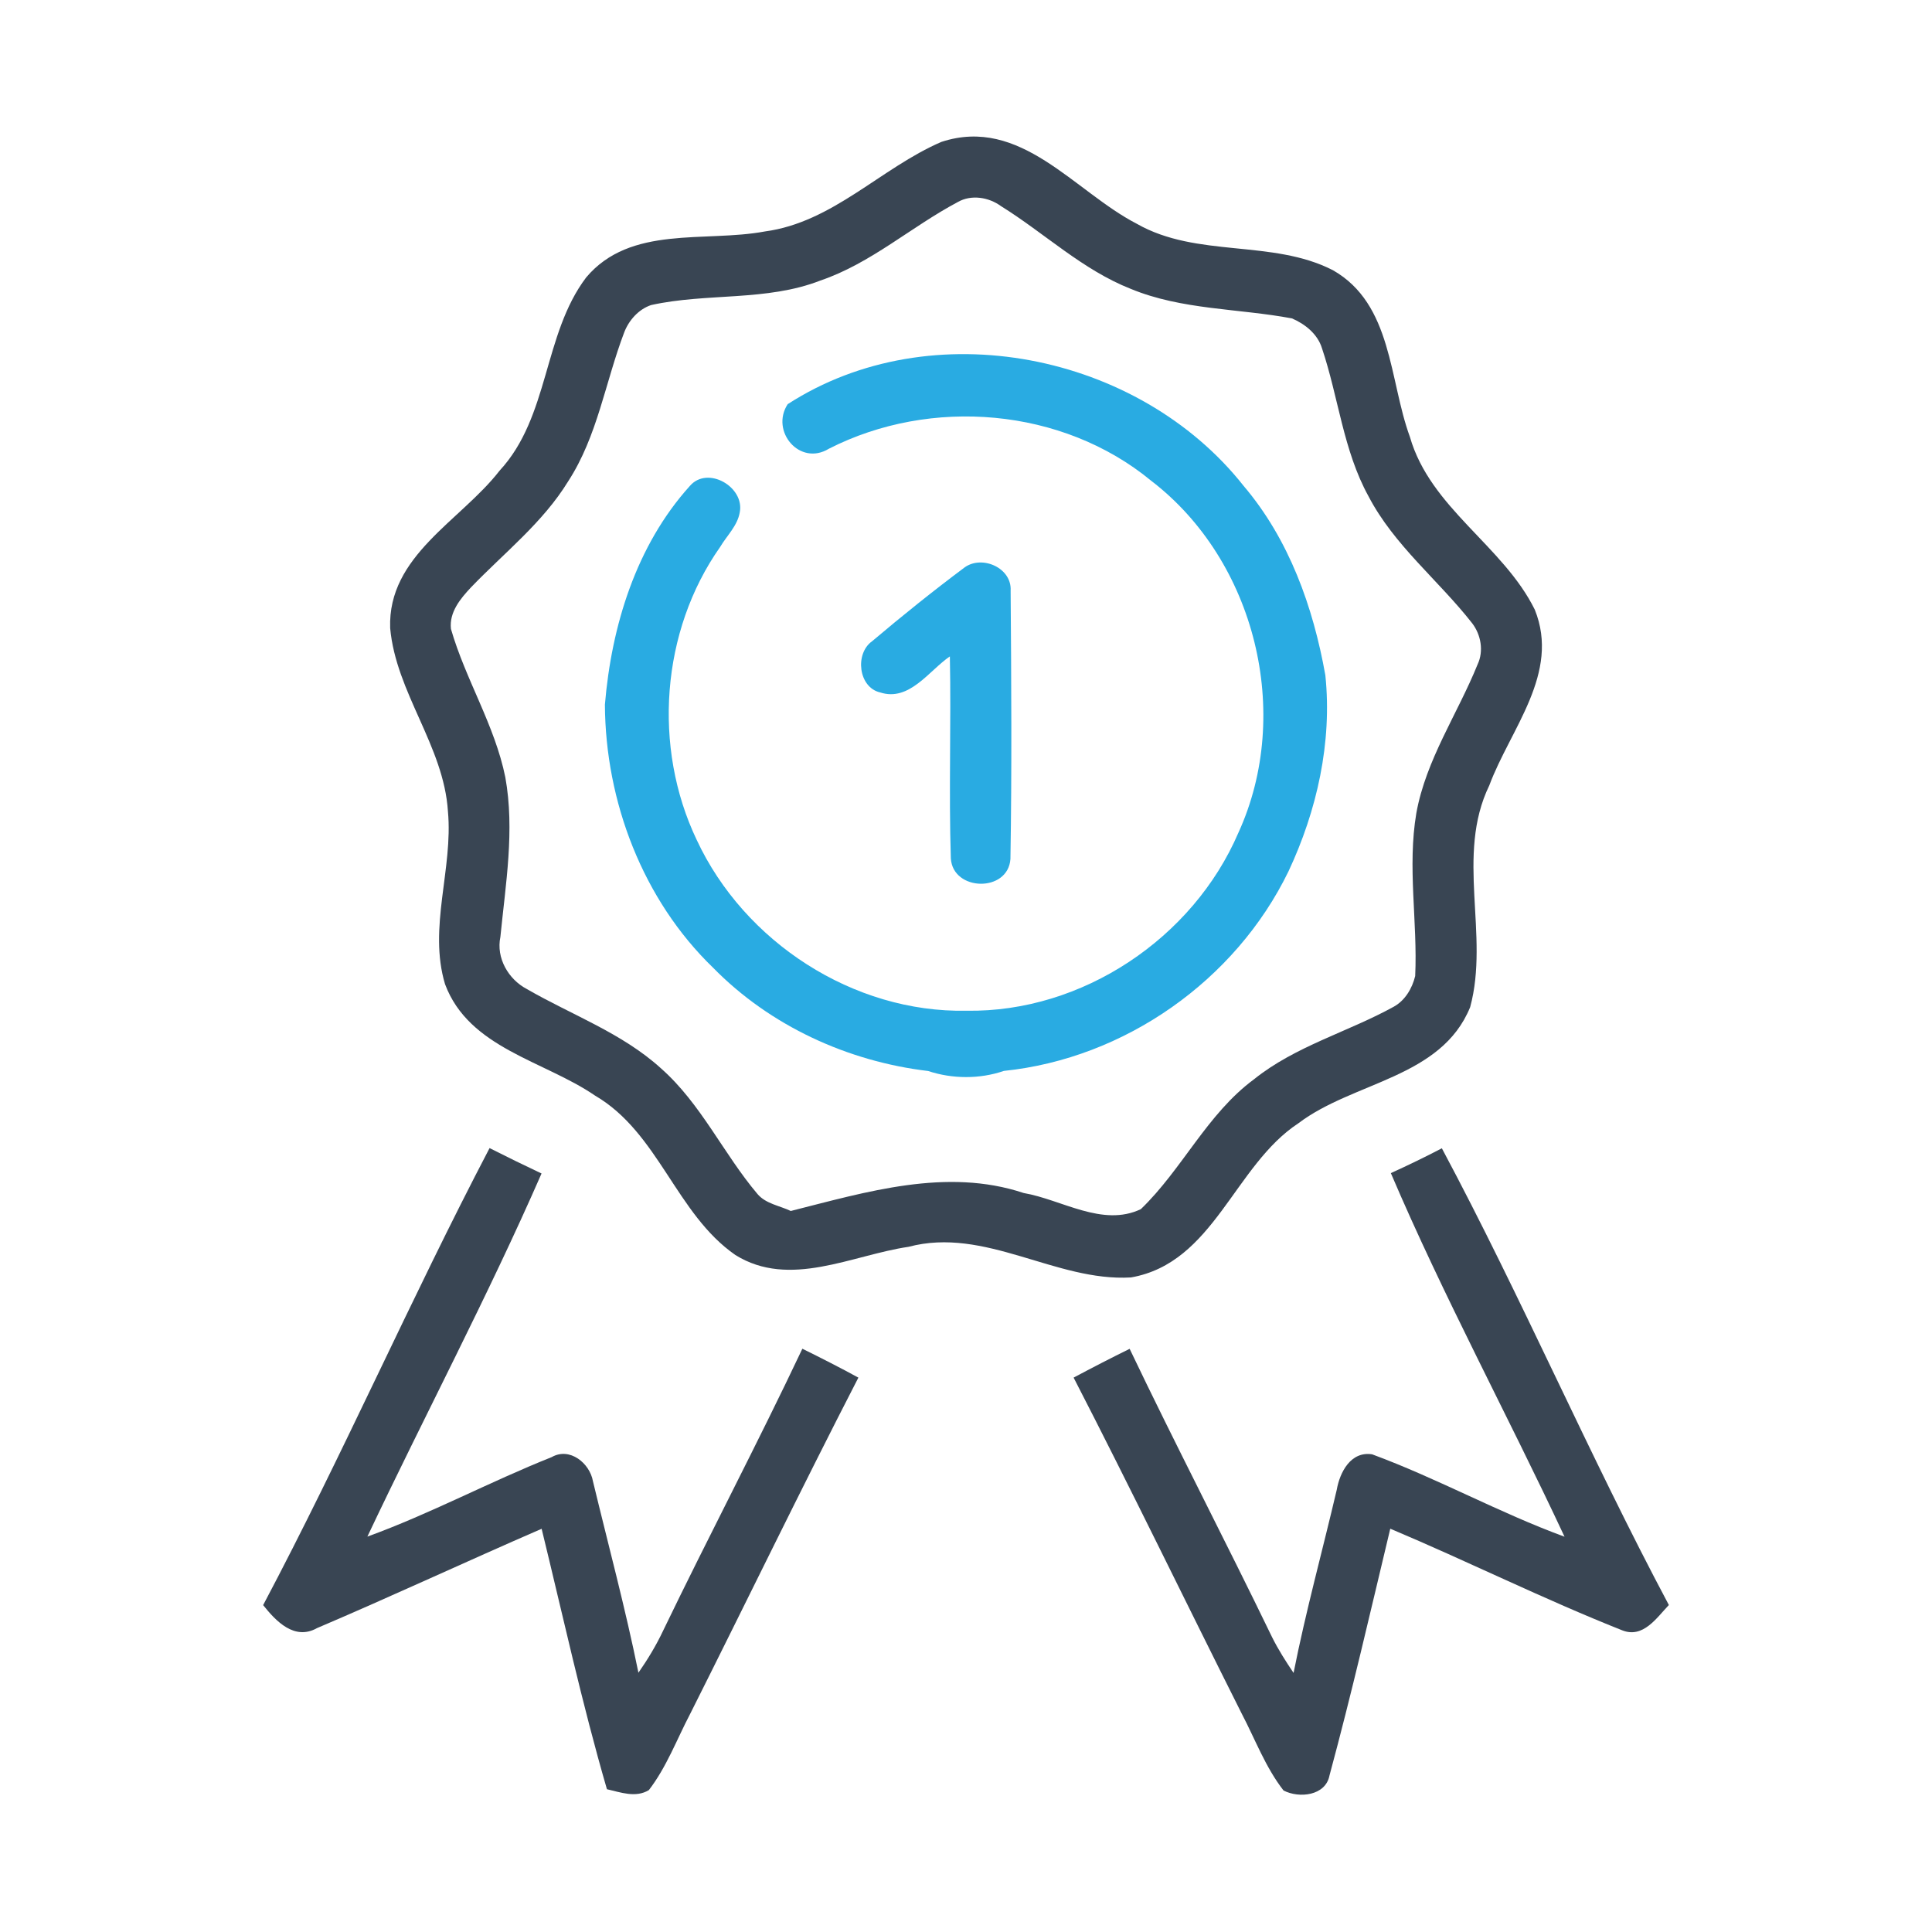
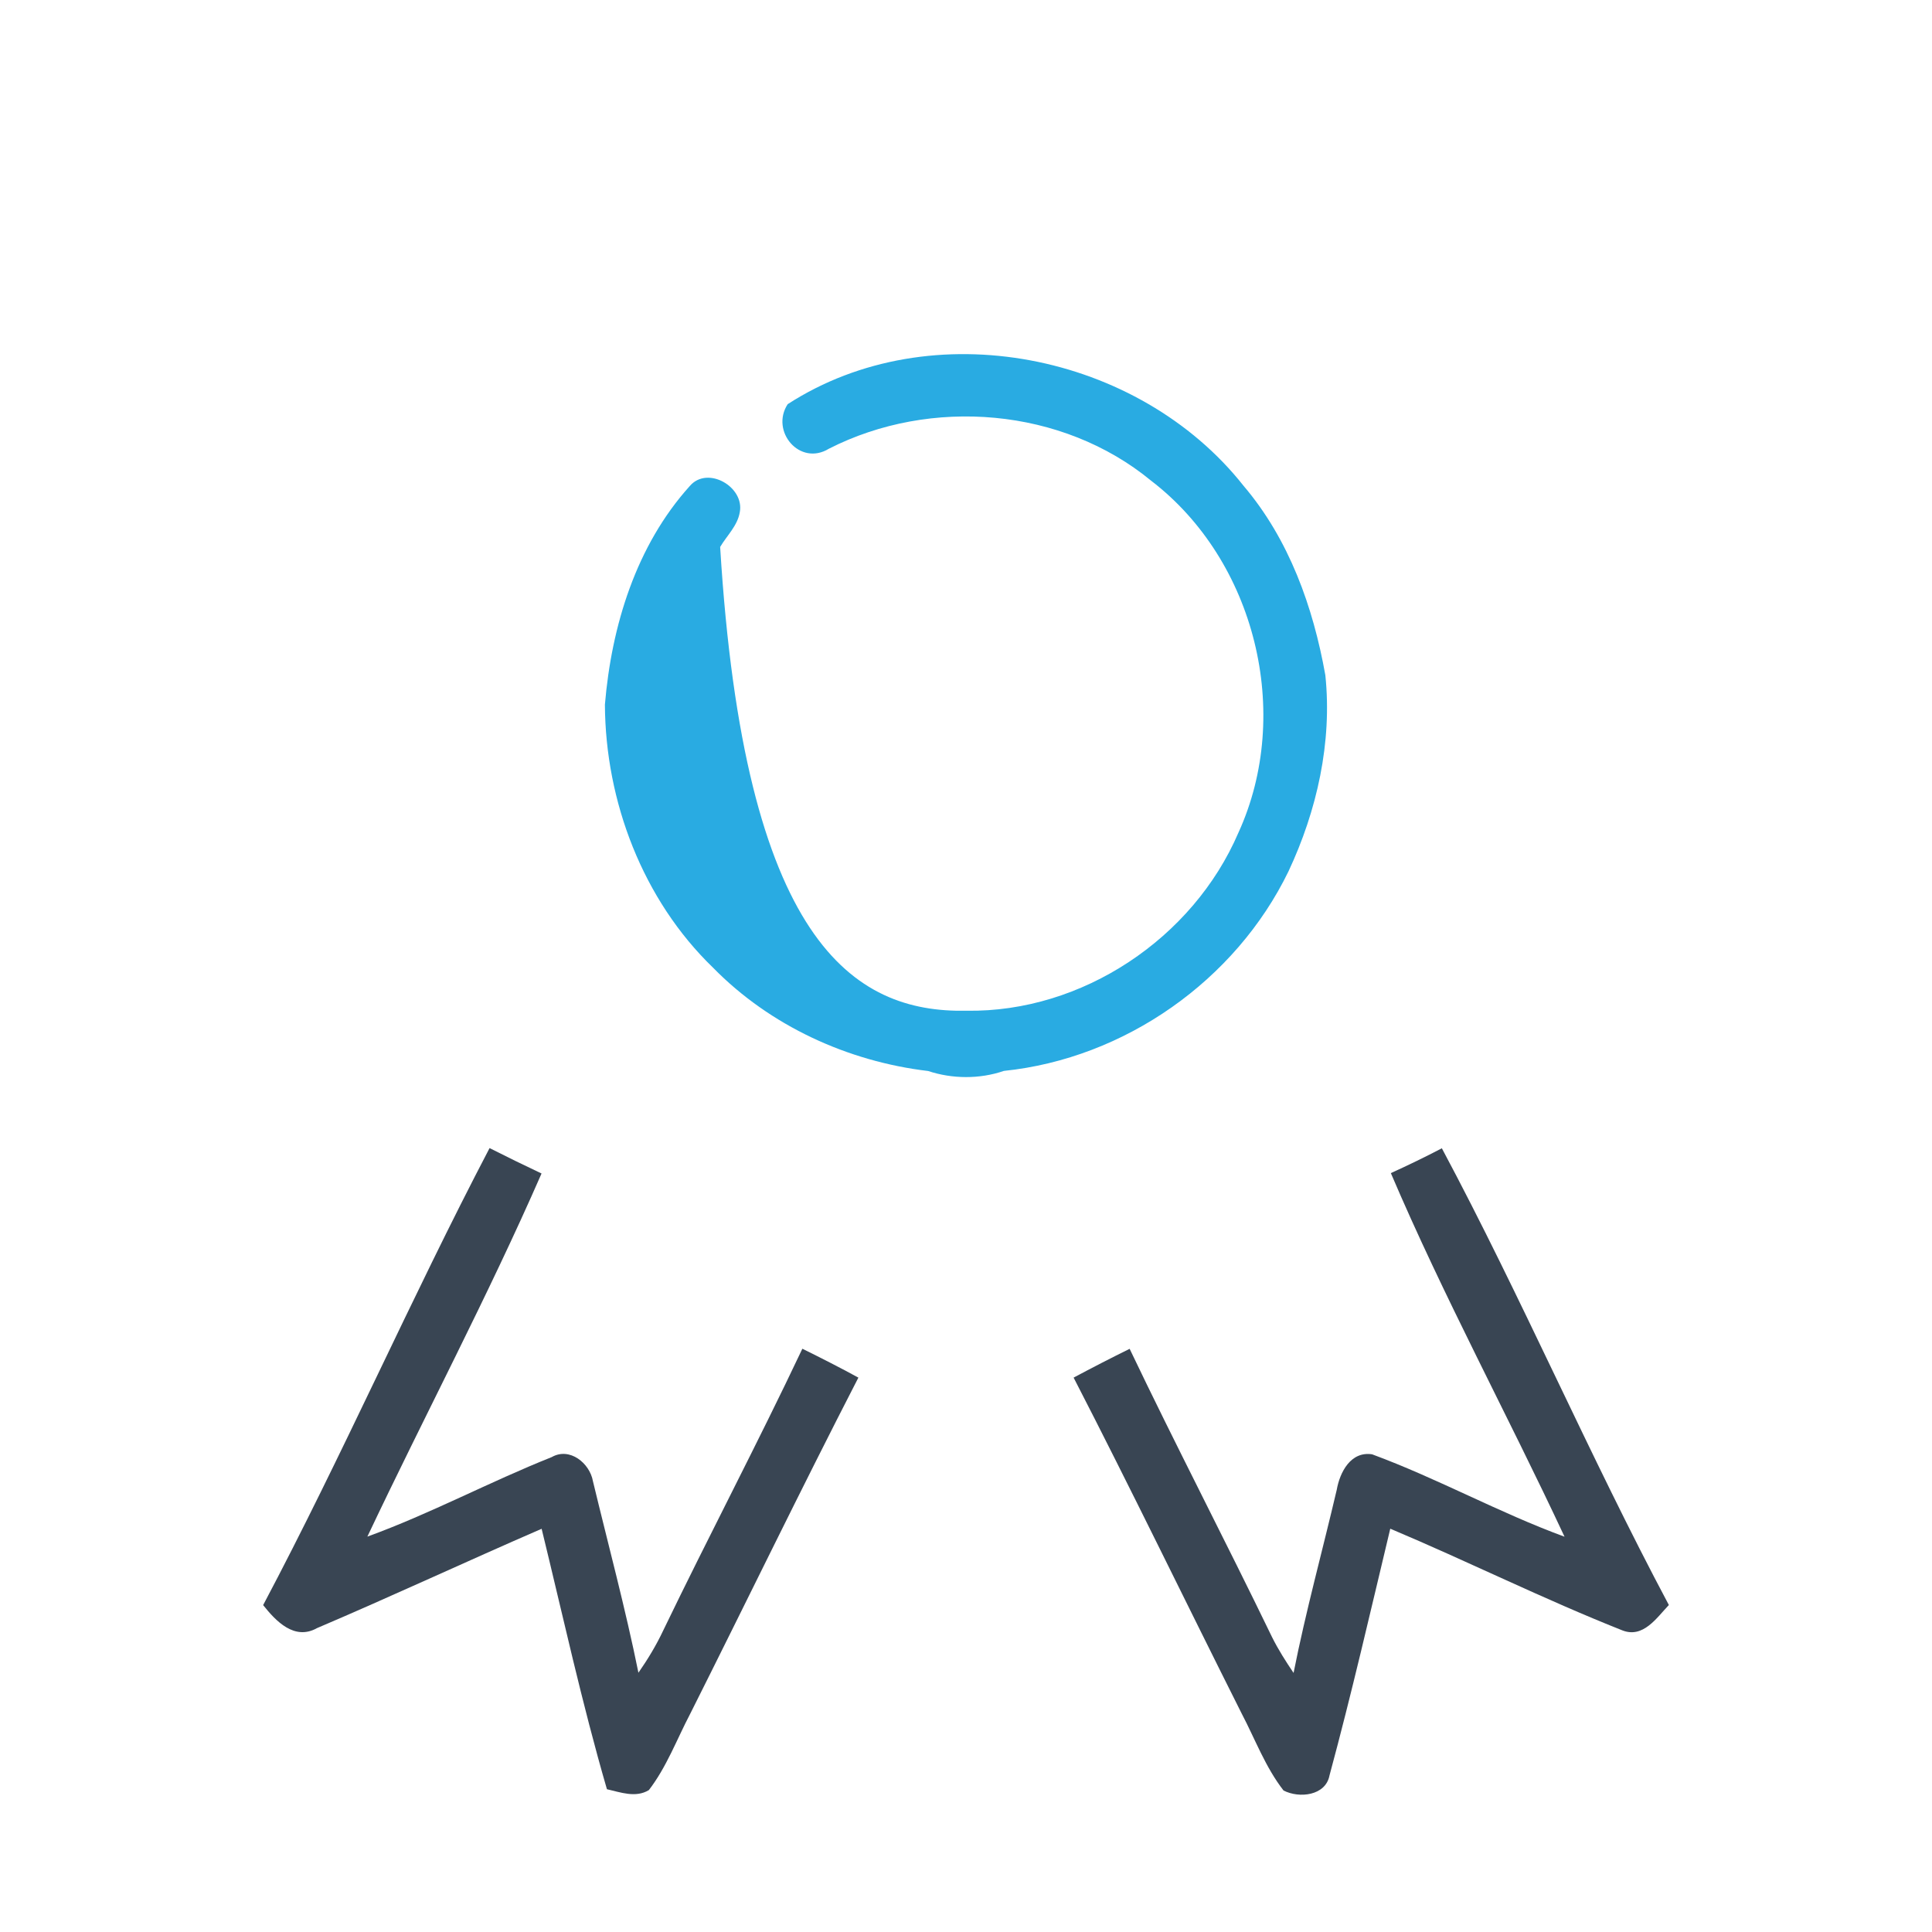
<svg xmlns="http://www.w3.org/2000/svg" width="200pt" height="200pt" viewBox="0 0 200 200" version="1.1">
  <g id="#394553ff">
-     <path fill="#394553" opacity="1.00" d=" M 97.45 14.69 C 105.66 11.99 111.21 19.83 117.69 23.17 C 123.92 26.72 131.70 24.75 137.98 27.97 C 144.15 31.48 143.79 39.33 145.95 45.22 C 148.07 52.61 155.60 56.47 158.88 63.11 C 161.54 69.70 156.34 75.47 154.17 81.31 C 150.65 88.56 154.22 96.78 152.19 104.26 C 149.19 111.62 140.10 111.96 134.41 116.28 C 127.75 120.65 125.68 130.73 117.08 132.24 C 109.26 132.70 101.99 126.96 94.05 129.07 C 88.19 129.93 81.76 133.42 76.13 129.92 C 69.98 125.66 68.19 117.26 61.59 113.41 C 56.32 109.80 48.55 108.52 46.07 101.88 C 44.31 96.02 46.92 89.96 46.37 83.99 C 45.94 77.22 40.99 71.71 40.39 65.02 C 40.12 57.52 47.69 53.92 51.72 48.72 C 56.89 43.13 56.21 34.63 60.68 28.72 C 65.27 23.27 72.98 25.12 79.18 23.96 C 86.21 23.02 91.17 17.40 97.45 14.69 M 84.93 29.04 C 79.34 31.22 73.18 30.30 67.40 31.58 C 66.10 32.02 65.09 33.16 64.61 34.43 C 62.66 39.55 61.85 45.16 58.82 49.82 C 56.20 54.10 52.20 57.22 48.77 60.79 C 47.67 61.96 46.49 63.37 46.68 65.10 C 48.19 70.35 51.22 75.07 52.31 80.46 C 53.30 85.95 52.34 91.51 51.80 96.99 C 51.34 99.17 52.63 101.39 54.55 102.39 C 59.20 105.08 64.41 106.94 68.44 110.61 C 72.58 114.27 74.89 119.44 78.42 123.61 C 79.28 124.62 80.71 124.81 81.86 125.36 C 89.68 123.39 97.98 120.84 105.97 123.50 C 109.92 124.18 114.13 127.06 118.10 125.17 C 122.39 121.04 124.95 115.32 129.81 111.73 C 134.10 108.28 139.53 106.84 144.29 104.21 C 145.46 103.56 146.19 102.31 146.50 101.04 C 146.76 95.42 145.67 89.76 146.62 84.17 C 147.62 78.63 150.88 73.92 152.96 68.78 C 153.61 67.40 153.31 65.71 152.40 64.52 C 148.92 60.07 144.32 56.46 141.67 51.38 C 139.05 46.63 138.56 41.12 136.85 36.05 C 136.40 34.58 135.10 33.54 133.74 32.96 C 128.19 31.92 122.34 32.09 117.05 29.90 C 112.05 27.93 108.12 24.13 103.61 21.33 C 102.35 20.41 100.54 20.12 99.16 20.91 C 94.33 23.47 90.16 27.26 84.93 29.04 Z" />
    <path fill="#394553" opacity="1.00" d=" M 27.24 166.16 C 35.48 150.61 42.52 134.44 50.68 118.85 C 52.46 119.75 54.26 120.63 56.06 121.48 C 50.50 134.20 43.97 146.51 38.03 159.07 C 44.55 156.70 50.68 153.40 57.11 150.84 C 58.98 149.77 61.05 151.47 61.38 153.33 C 62.97 159.93 64.74 166.50 66.09 173.16 C 67.05 171.78 67.93 170.33 68.65 168.80 C 73.36 159.03 78.42 149.43 83.06 139.62 C 85.01 140.58 86.95 141.57 88.86 142.61 C 82.92 154.14 77.27 165.82 71.45 177.41 C 70.06 180.06 69.01 182.92 67.17 185.31 C 65.81 186.14 64.24 185.54 62.83 185.22 C 60.24 176.32 58.27 167.26 56.07 158.26 C 48.30 161.63 40.61 165.22 32.82 168.54 C 30.48 169.85 28.57 167.83 27.24 166.16 Z" />
    <path fill="#394553" opacity="1.00" d=" M 143.98 121.44 C 145.76 120.63 147.52 119.78 149.26 118.87 C 157.55 134.39 164.49 150.62 172.76 166.15 C 171.49 167.48 170.10 169.63 167.93 168.77 C 159.81 165.55 151.97 161.64 143.92 158.25 C 141.88 166.77 139.92 175.33 137.63 183.79 C 137.23 185.90 134.49 186.19 132.87 185.35 C 131.00 182.95 129.94 180.06 128.54 177.39 C 122.72 165.81 117.08 154.13 111.14 142.61 C 113.05 141.59 114.99 140.59 116.94 139.63 C 121.72 149.64 126.85 159.49 131.68 169.47 C 132.32 170.76 133.10 171.98 133.91 173.18 C 135.17 166.81 136.90 160.54 138.38 154.22 C 138.70 152.40 139.83 150.21 142.04 150.55 C 148.82 153.05 155.17 156.59 161.96 159.08 C 156.08 146.49 149.43 134.22 143.98 121.44 Z" />
  </g>
  <g id="#29abe2ff">
-     <path fill="#29abe2" opacity="1.00" d=" M 81.54 41.84 C 96.42 32.22 117.88 36.54 128.74 50.30 C 133.45 55.84 135.94 62.83 137.20 69.90 C 137.92 76.85 136.33 83.92 133.38 90.21 C 127.90 101.50 116.42 109.57 103.92 110.86 C 101.42 111.72 98.58 111.70 96.08 110.87 C 87.75 109.88 79.71 106.19 73.82 100.18 C 66.54 93.15 62.67 82.97 62.62 72.94 C 63.30 64.80 65.85 56.47 71.41 50.31 C 73.24 48.17 77.10 50.40 76.58 53.04 C 76.34 54.43 75.25 55.44 74.55 56.62 C 68.42 65.32 67.55 77.36 72.12 86.94 C 77.04 97.51 88.33 104.86 100.05 104.63 C 112.02 104.82 123.50 97.14 128.20 86.20 C 133.85 73.84 129.96 58.03 119.16 49.76 C 109.97 42.19 96.35 41.08 85.81 46.45 C 82.79 48.30 79.72 44.64 81.54 41.84 Z" />
-     <path fill="#29abe2" opacity="1.00" d=" M 99.88 58.72 C 101.70 57.44 104.76 58.80 104.62 61.15 C 104.69 70.40 104.75 79.67 104.60 88.92 C 104.36 92.41 98.64 92.29 98.43 88.86 C 98.21 81.90 98.47 74.92 98.33 67.95 C 96.16 69.43 94.14 72.66 91.11 71.68 C 88.86 71.16 88.47 67.66 90.28 66.38 C 93.40 63.74 96.60 61.17 99.88 58.72 Z" />
+     <path fill="#29abe2" opacity="1.00" d=" M 81.54 41.84 C 96.42 32.22 117.88 36.54 128.74 50.30 C 133.45 55.84 135.94 62.83 137.20 69.90 C 137.92 76.85 136.33 83.92 133.38 90.21 C 127.90 101.50 116.42 109.57 103.92 110.86 C 101.42 111.72 98.58 111.70 96.08 110.87 C 87.75 109.88 79.71 106.19 73.82 100.18 C 66.54 93.15 62.67 82.97 62.62 72.94 C 63.30 64.80 65.85 56.47 71.41 50.31 C 73.24 48.17 77.10 50.40 76.58 53.04 C 76.34 54.43 75.25 55.44 74.55 56.62 C 77.04 97.51 88.33 104.86 100.05 104.63 C 112.02 104.82 123.50 97.14 128.20 86.20 C 133.85 73.84 129.96 58.03 119.16 49.76 C 109.97 42.19 96.35 41.08 85.81 46.45 C 82.79 48.30 79.72 44.64 81.54 41.84 Z" />
  </g>
</svg>